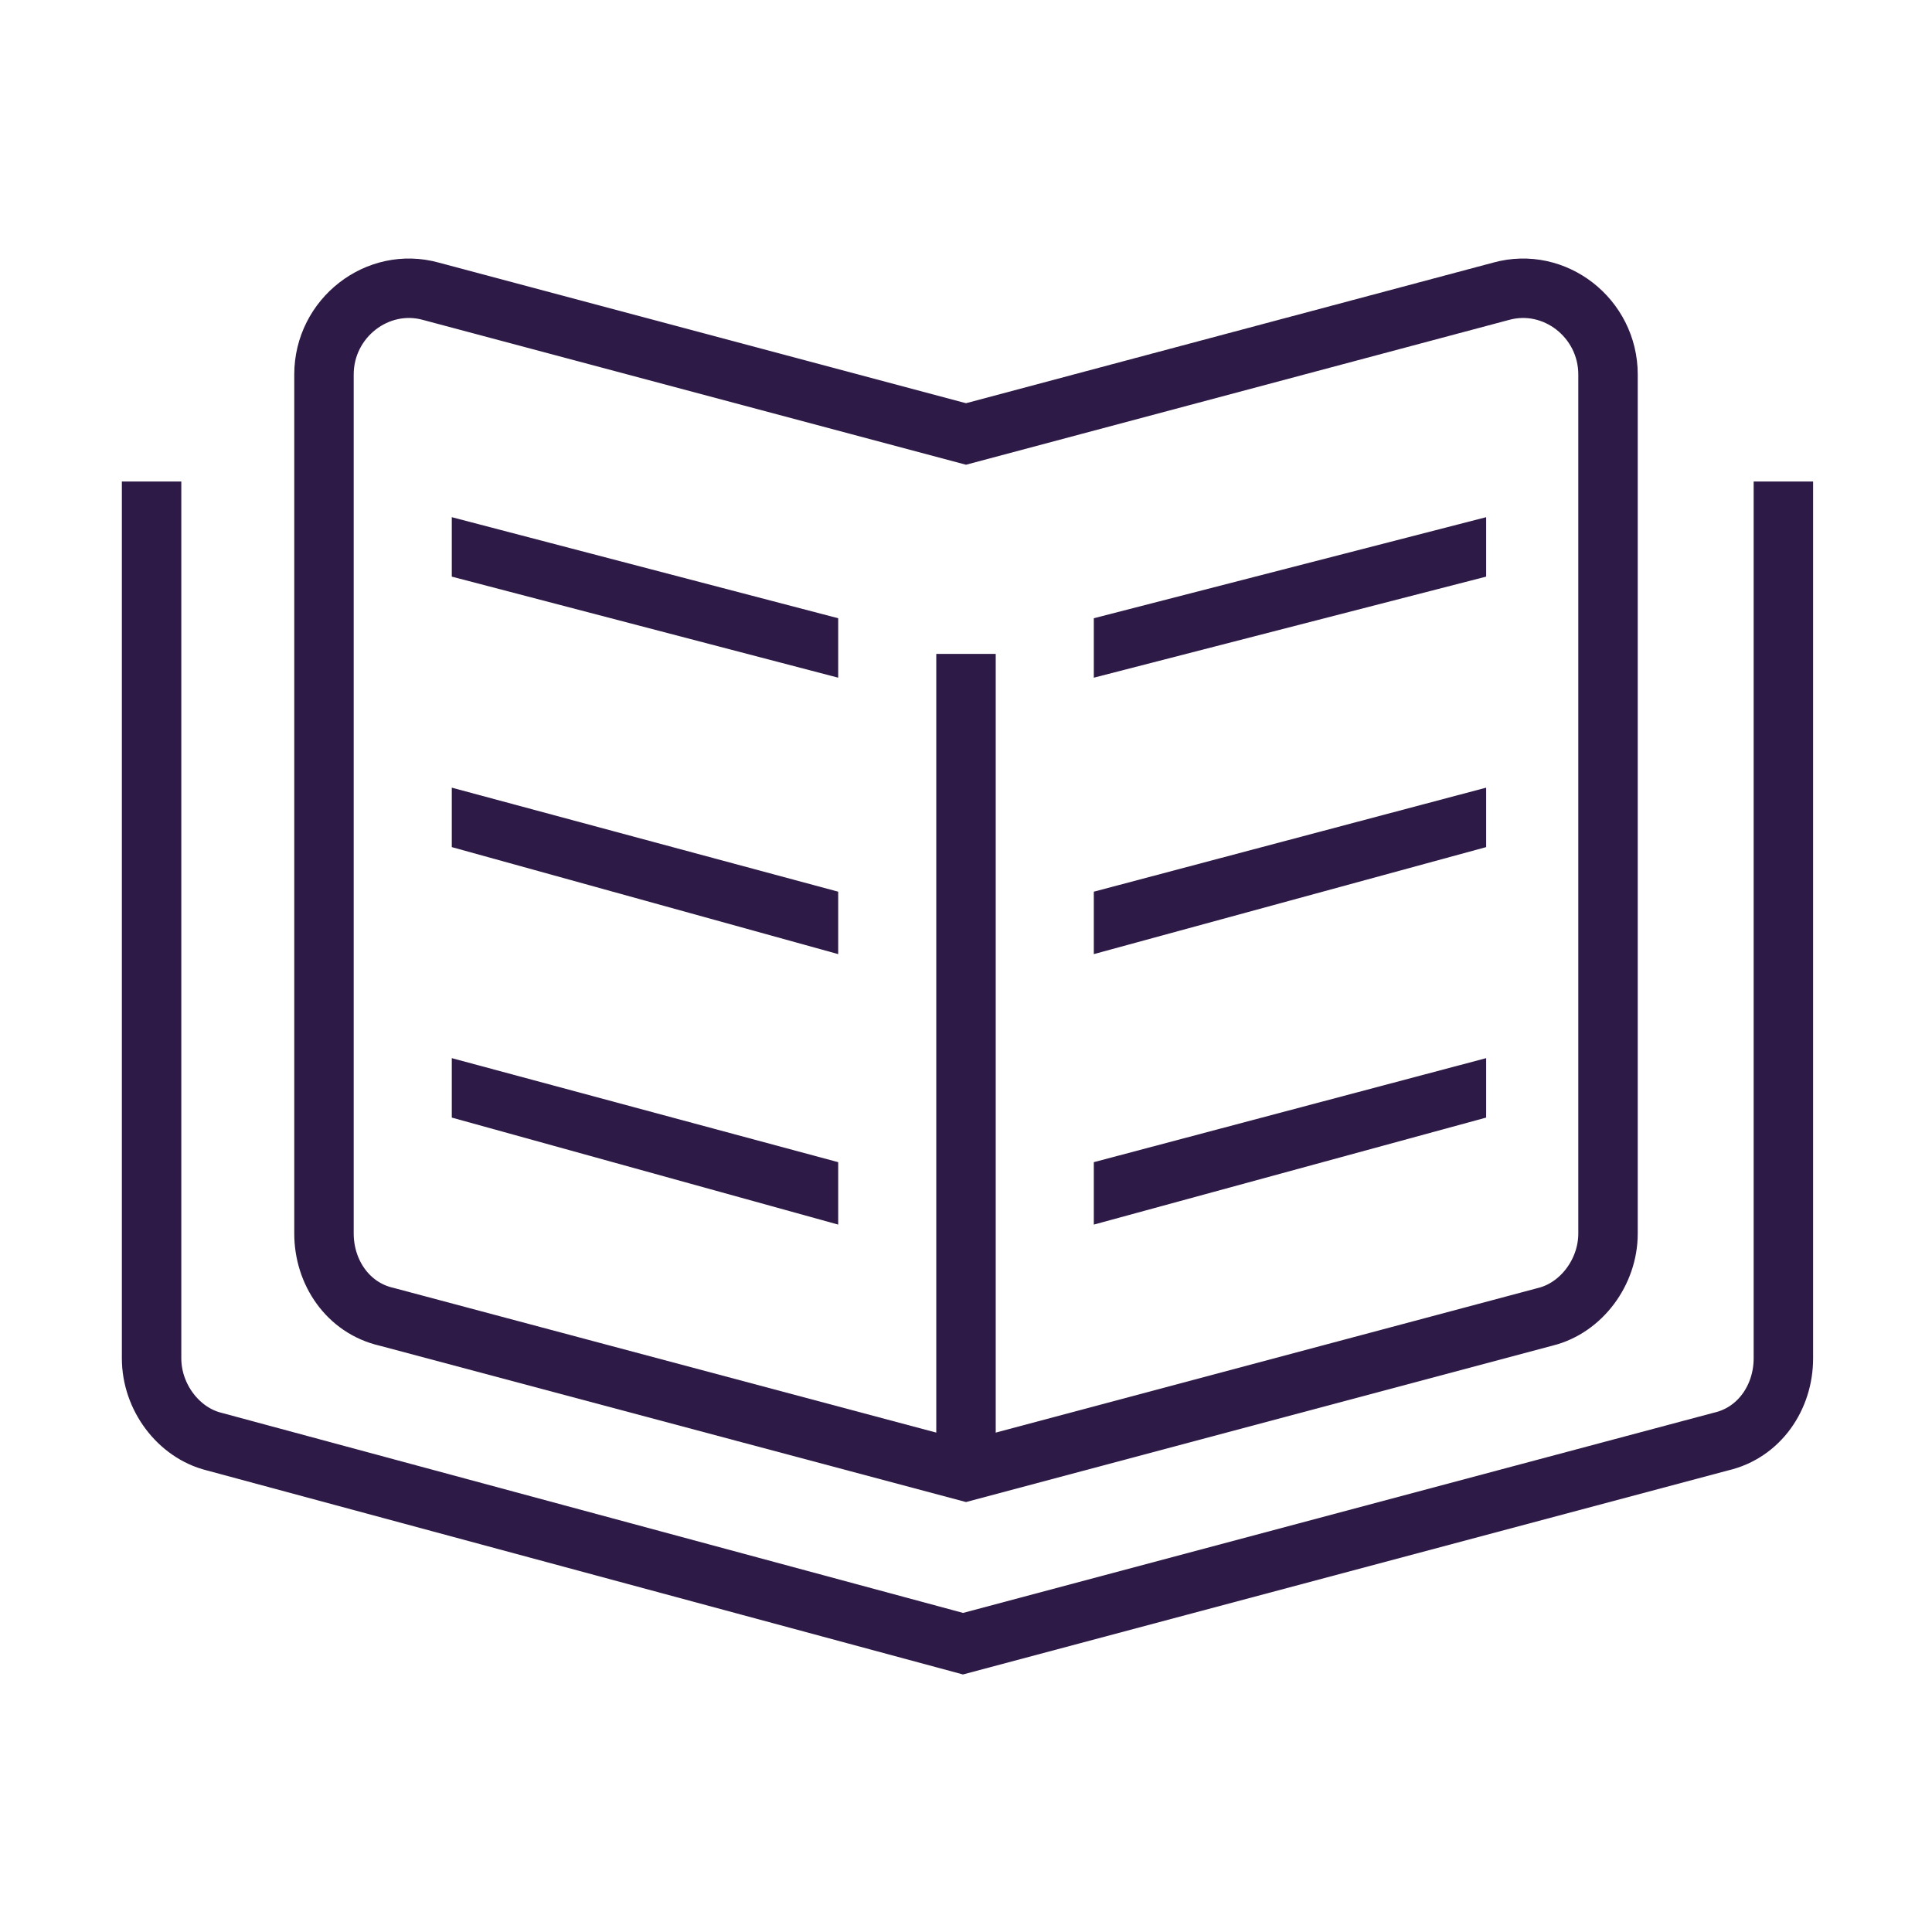
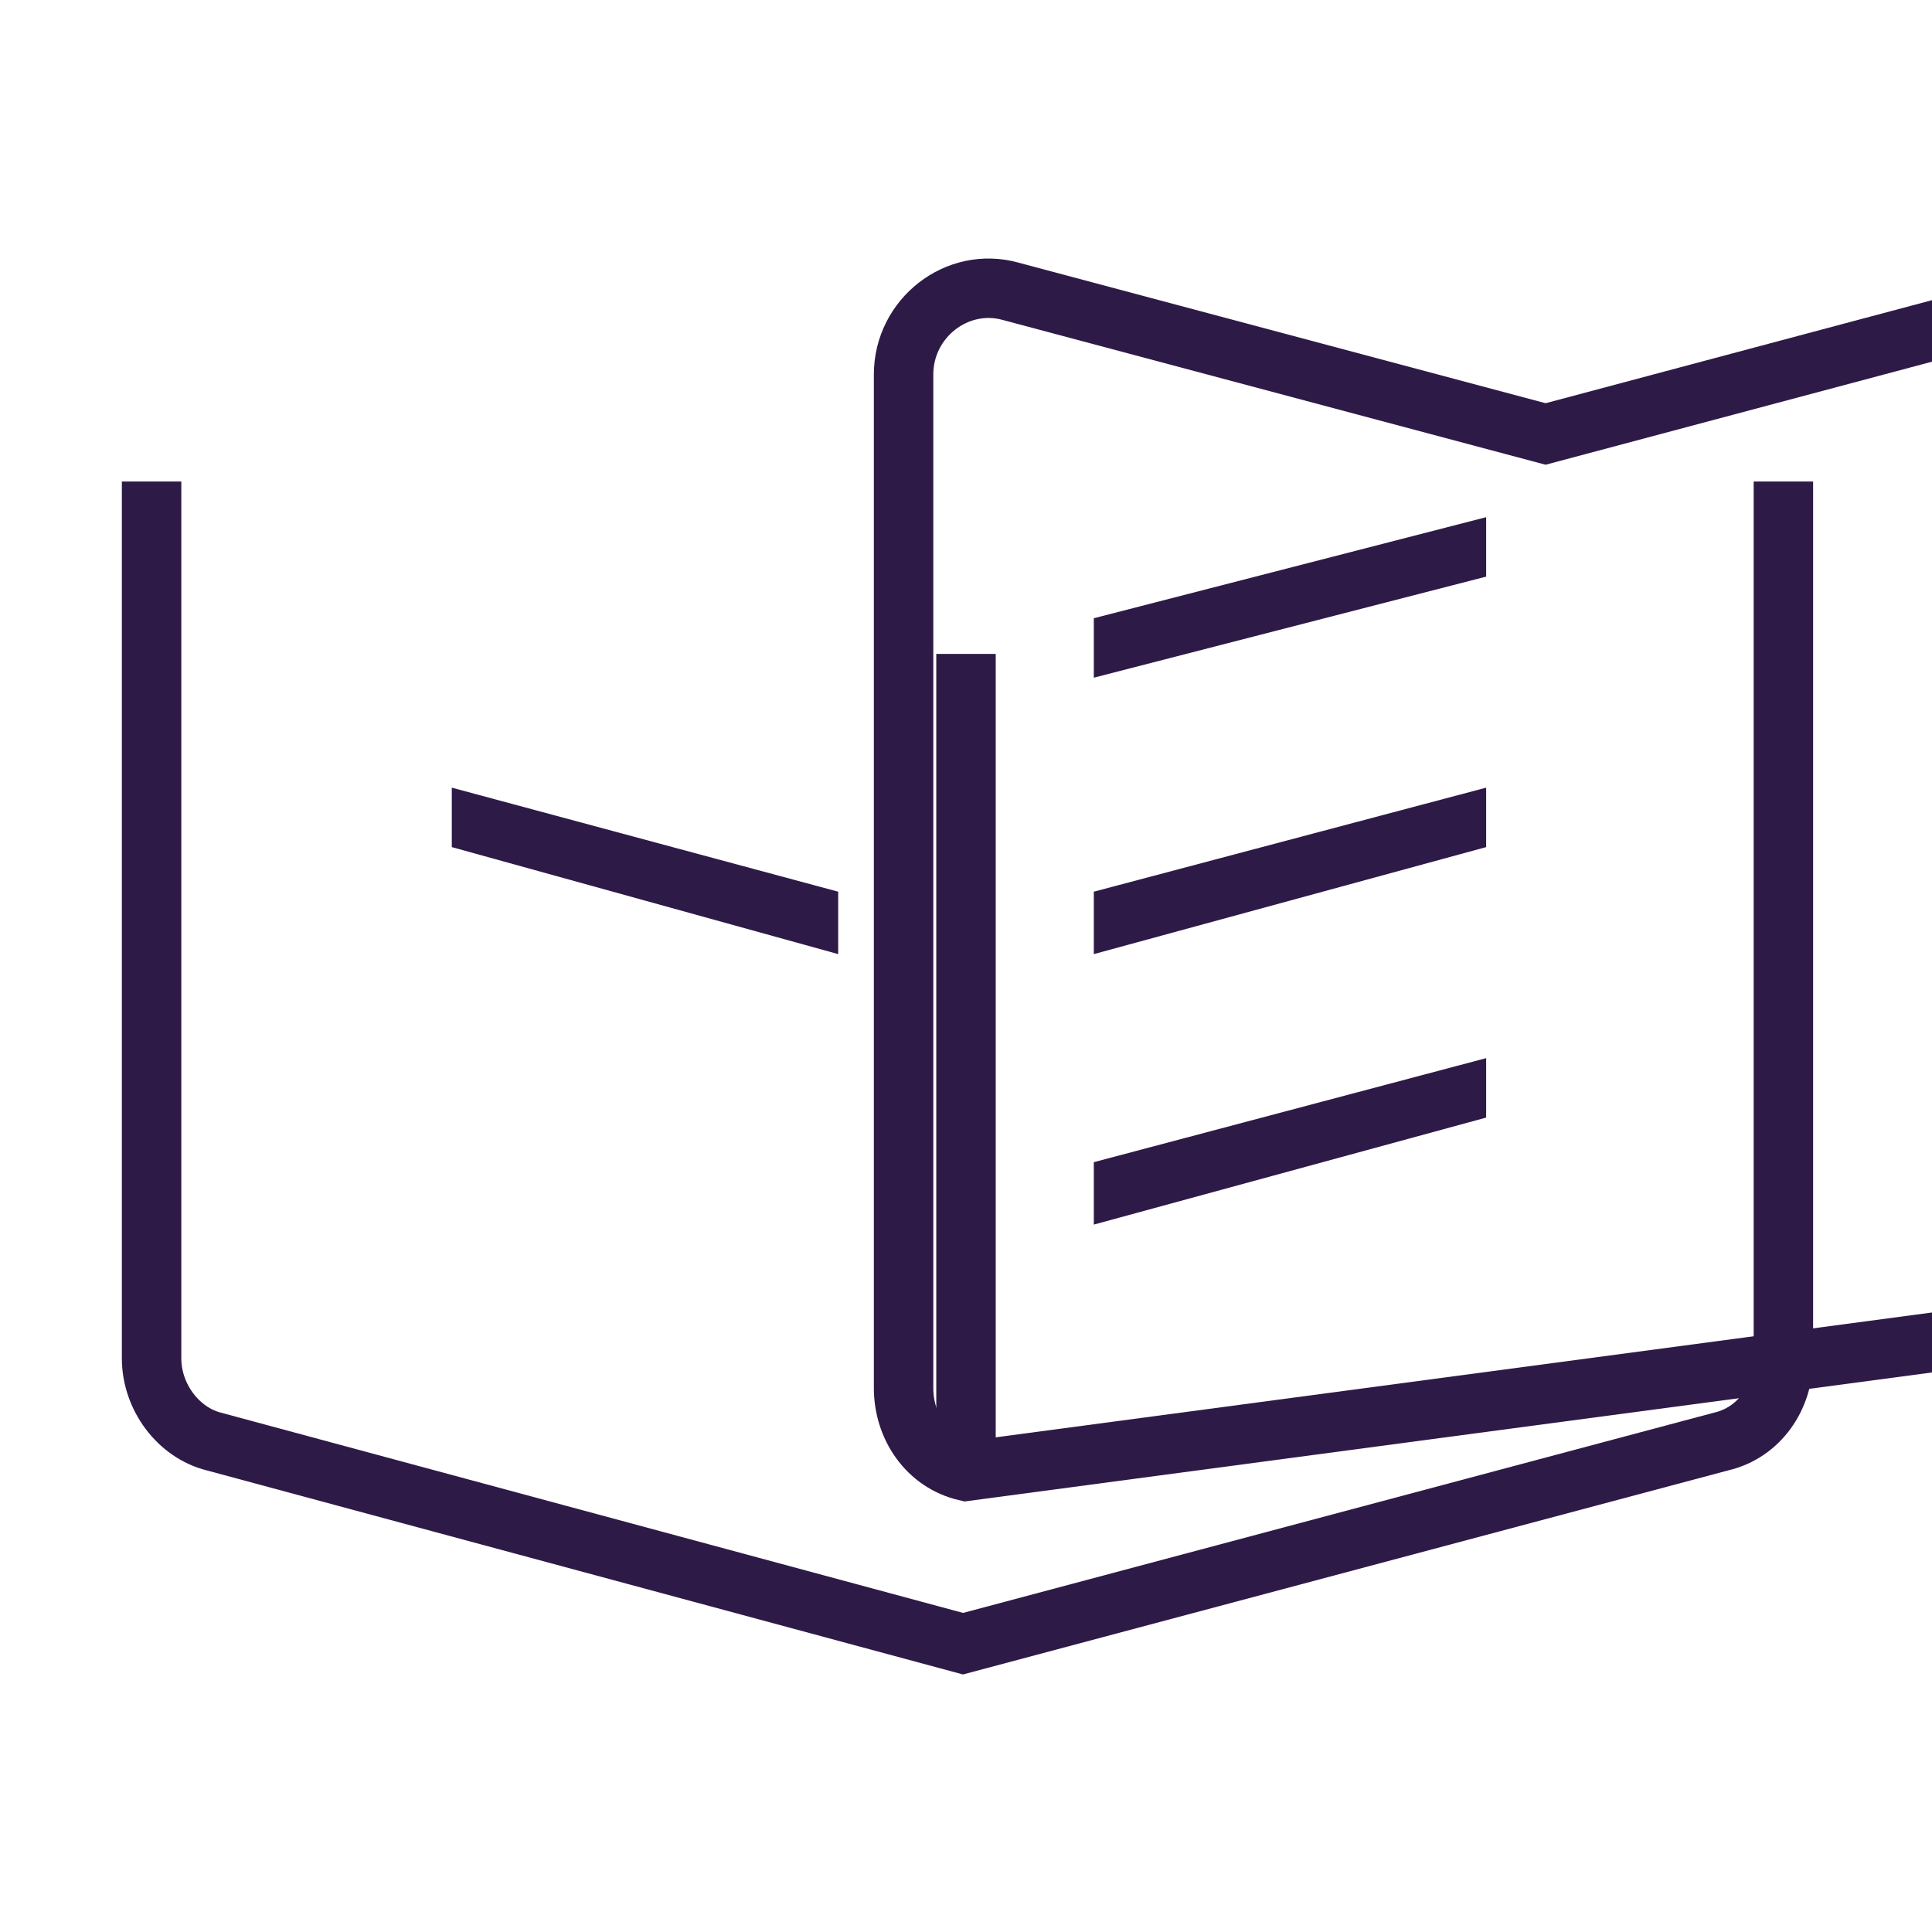
<svg xmlns="http://www.w3.org/2000/svg" version="1.1" id="Layer_1" x="0px" y="0px" viewBox="0 0 65 65" style="enable-background:new 0 0 65 65;" xml:space="preserve">
  <style type="text/css">
	.st0{fill:none;stroke:#2E1A47;stroke-width:2;}
	.st1{fill:#2E1A47;}
</style>
  <g>
-     <path class="st0" d="M32.5,49.5L13,44.3c-1.3-0.3-2.1-1.5-2.1-2.8V12.6c0-1.9,1.8-3.3,3.6-2.8l18,4.8l18-4.8   c1.8-0.5,3.6,0.9,3.6,2.8v28.9c0,1.3-0.9,2.5-2.1,2.8L32.5,49.5z" />
+     <path class="st0" d="M32.5,49.5c-1.3-0.3-2.1-1.5-2.1-2.8V12.6c0-1.9,1.8-3.3,3.6-2.8l18,4.8l18-4.8   c1.8-0.5,3.6,0.9,3.6,2.8v28.9c0,1.3-0.9,2.5-2.1,2.8L32.5,49.5z" />
    <path class="st0" d="M5.1,16.2v29.5c0,1.3,0.9,2.5,2.1,2.8l25.2,6.8l25.5-6.8c1.3-0.3,2.1-1.5,2.1-2.8V16.2" />
    <line class="st0" x1="32.5" y1="49.5" x2="32.5" y2="22" />
-     <polygon class="st1" points="28.2,41.2 15.2,37.6 15.2,35.6 28.2,39.1  " />
    <polygon class="st1" points="28.2,32.1 15.2,28.5 15.2,26.5 28.2,30  " />
-     <polygon class="st1" points="28.2,22.8 15.2,19.4 15.2,17.4 28.2,20.8  " />
    <polygon class="st1" points="36.8,41.2 50,37.6 50,35.6 36.8,39.1  " />
    <polygon class="st1" points="36.8,32.1 50,28.5 50,26.5 36.8,30  " />
    <polygon class="st1" points="36.8,22.8 50,19.4 50,17.4 36.8,20.8  " />
  </g>
</svg>